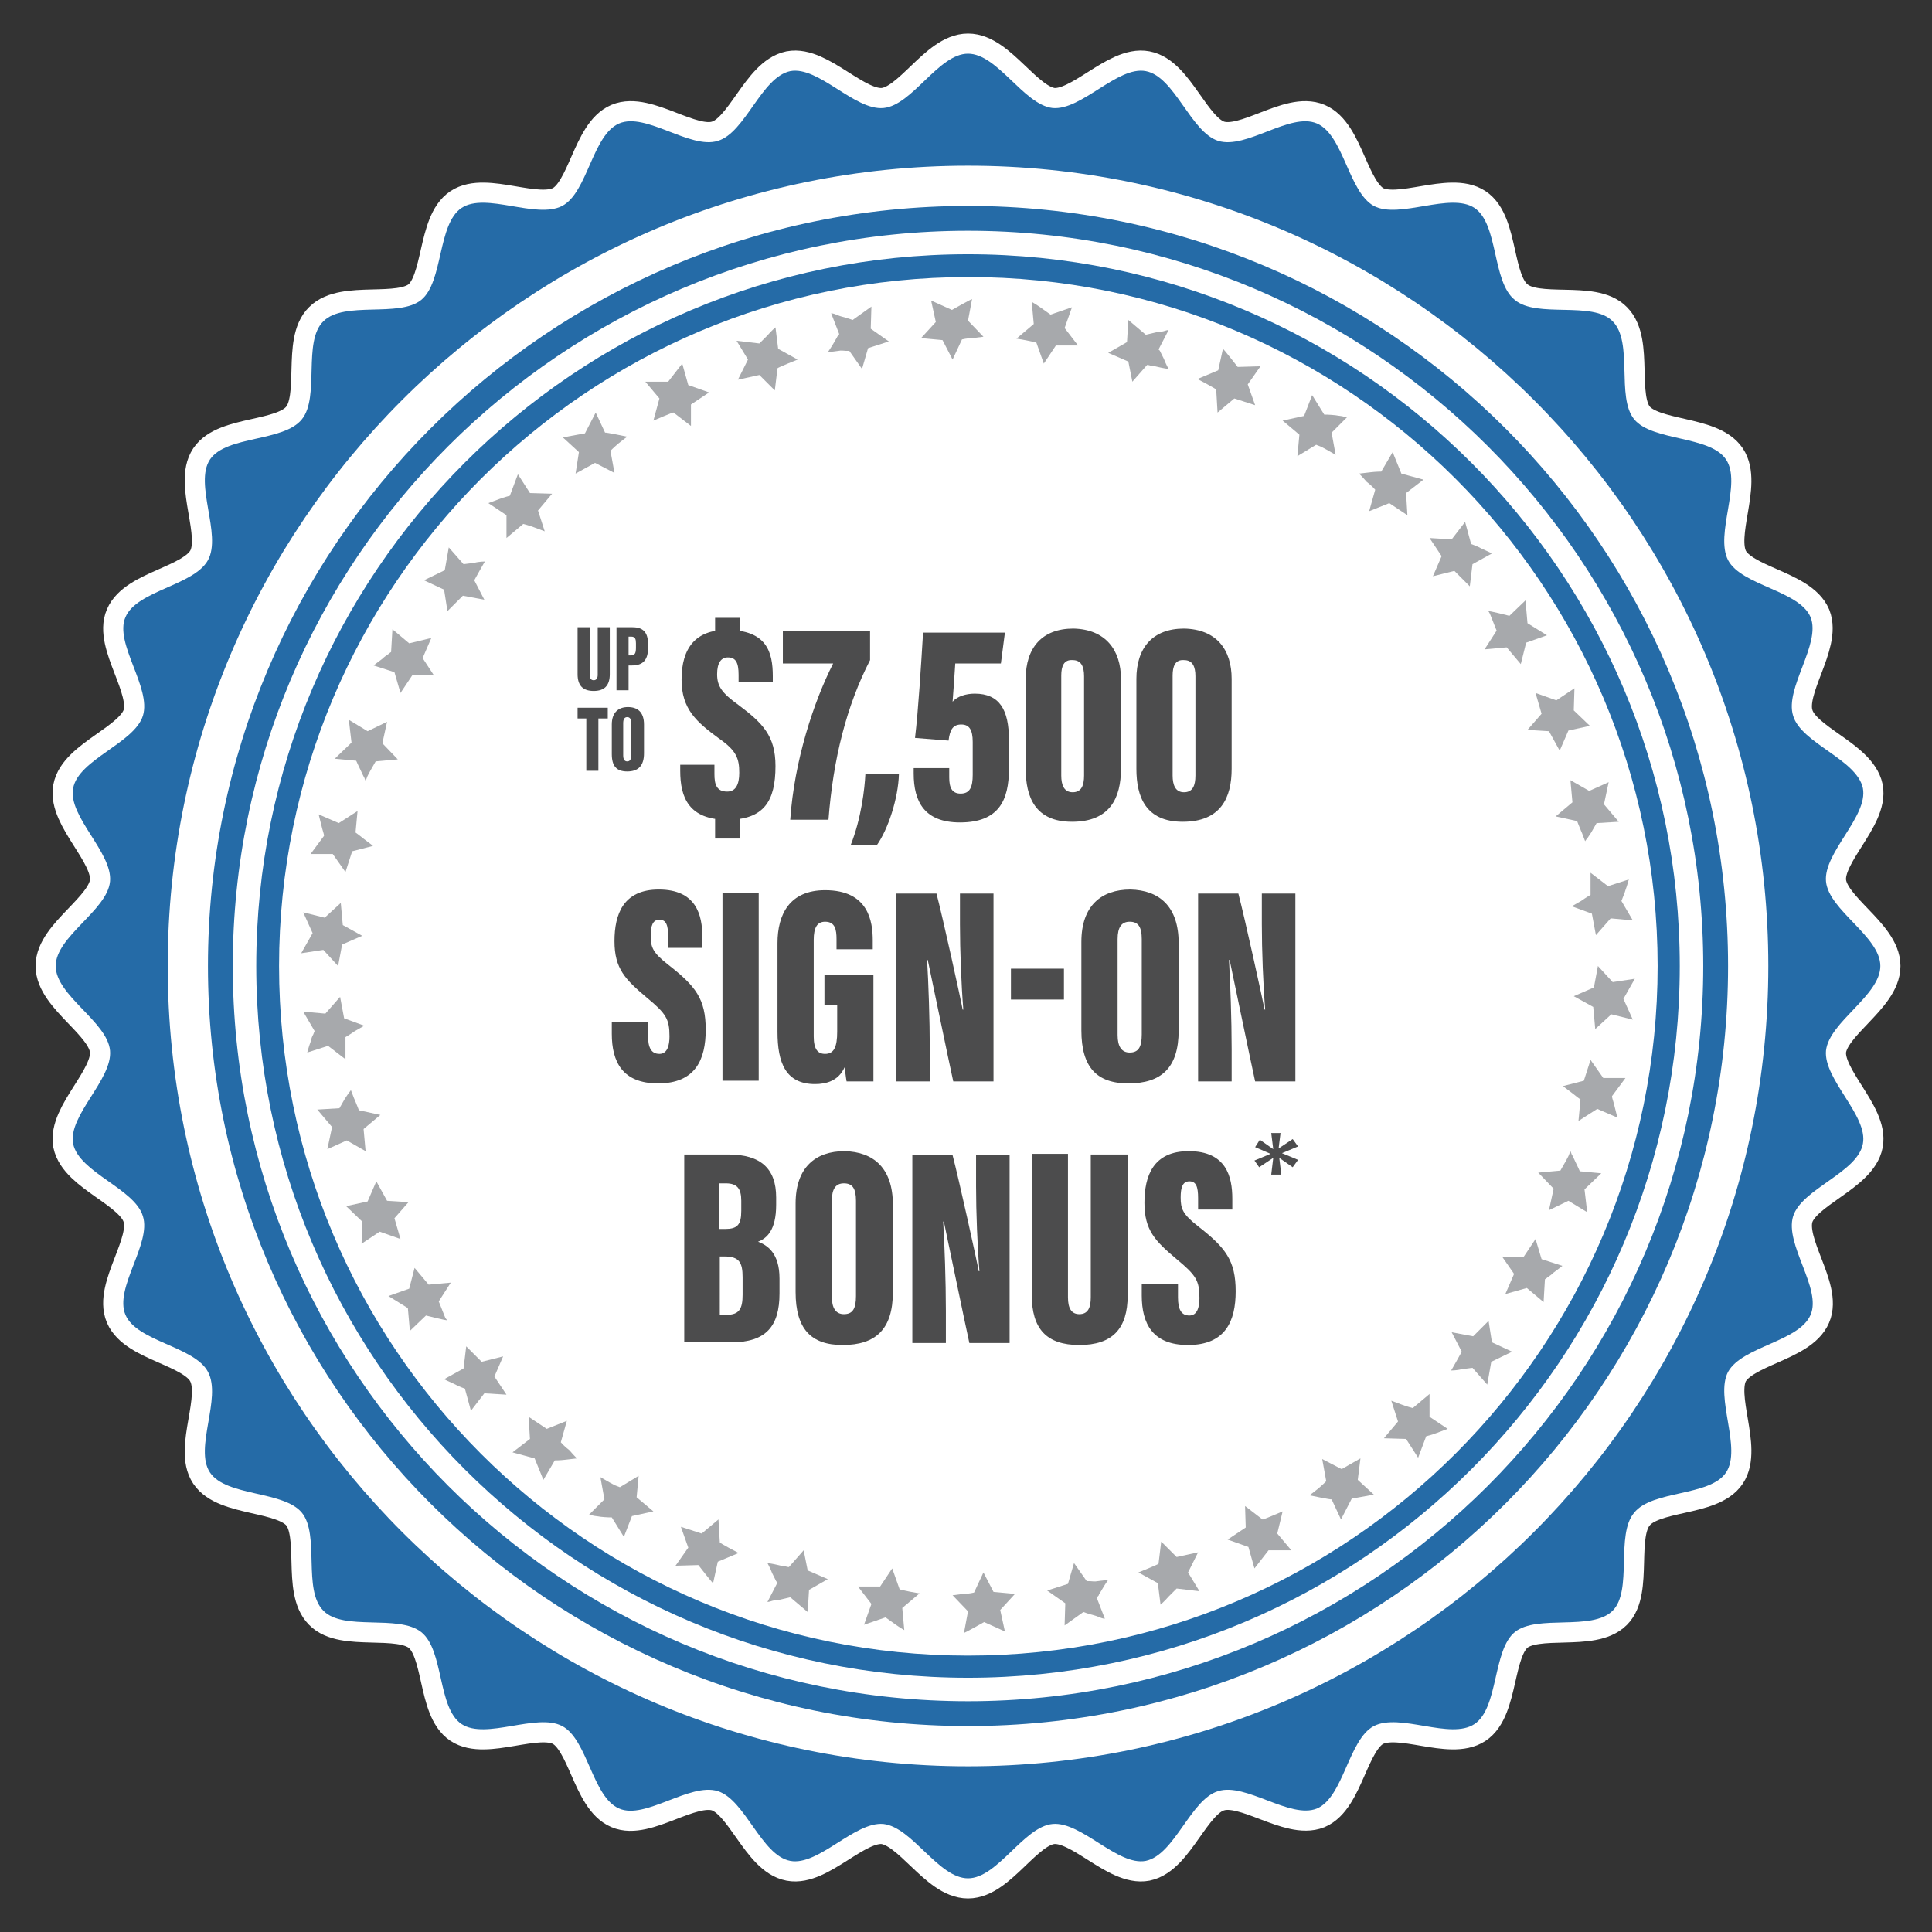
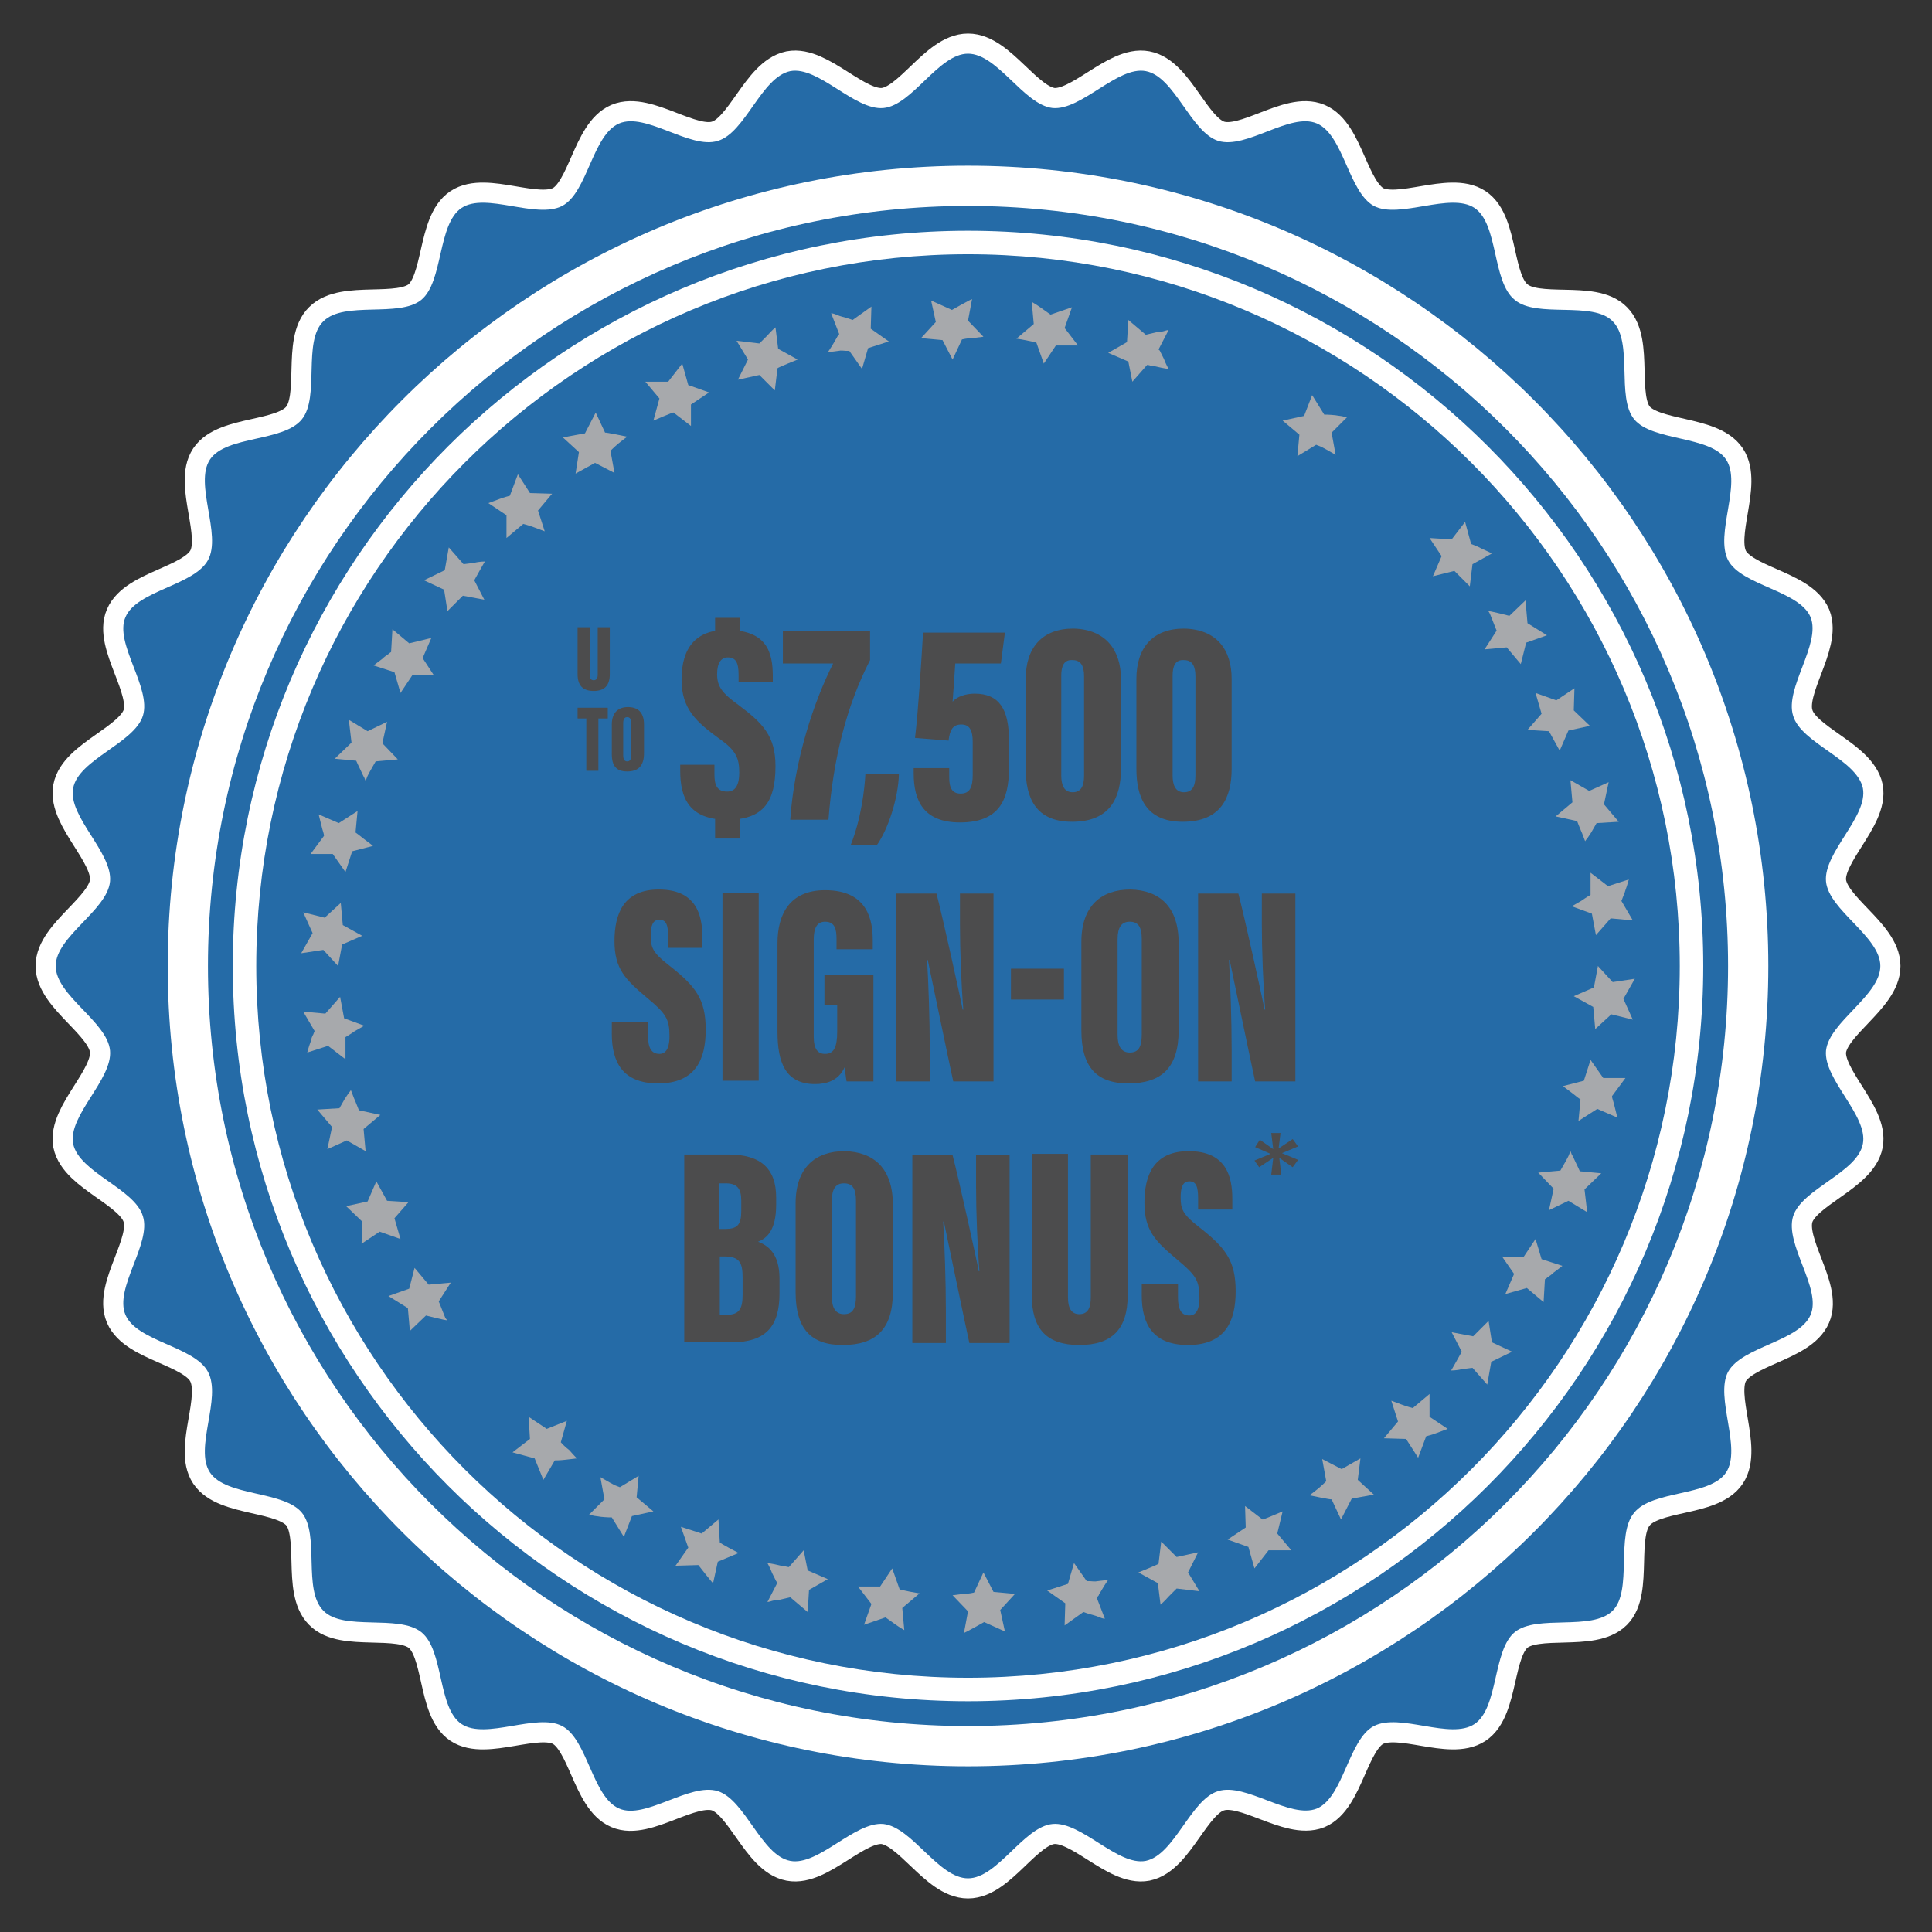
<svg xmlns="http://www.w3.org/2000/svg" version="1.1" id="Layer_1" x="0px" y="0px" viewBox="0 0 288 288" style="enable-background:new 0 0 288 288;" xml:space="preserve">
  <rect x="0" y="0" width="288" height="288" fill="#333333" stroke="none" />
  <style type="text/css">
	.st0{fill:none;stroke:#FFFFFF;stroke-width:6;stroke-miterlimit:10;}
	.st1{fill:#256BA7;}
	.st2{fill:#FFFFFF;}
	.st3{fill:#A7A9AC;}
	.st4{fill:#4C4C4D;}
</style>
  <g>
    <g>
      <path class="st0" d="M280.3,144c0,4.4-7.6,8.3-8.1,12.6c-0.4,4.3,6.3,9.7,5.5,13.9c-0.8,4.3-9.1,6.7-10.4,10.8    c-1.3,4.2,4.3,10.8,2.6,14.7c-1.7,4-10.2,4.7-12.3,8.5c-2,3.8,2.1,11.4-0.3,15c-2.4,3.6-11,2.6-13.7,6c-2.8,3.3-0.2,11.6-3.2,14.6    c-3.1,3.1-11.3,0.5-14.6,3.2c-3.3,2.7-2.4,11.3-6,13.7c-3.6,2.4-11.1-1.7-15,0.3c-3.8,2-4.5,10.6-8.5,12.3    c-4,1.6-10.6-3.9-14.7-2.6c-4.1,1.2-6.5,9.5-10.8,10.4c-4.2,0.8-9.6-5.9-13.9-5.5c-4.3,0.4-8.2,8.1-12.6,8.1    c-4.4,0-8.3-7.6-12.6-8.1c-4.3-0.4-9.7,6.3-13.9,5.5c-4.3-0.8-6.7-9.1-10.8-10.4c-4.2-1.3-10.8,4.3-14.7,2.6    c-4-1.7-4.7-10.3-8.5-12.3c-3.8-2-11.4,2.1-15-0.3c-3.6-2.4-2.6-11-6-13.7c-3.4-2.7-11.6-0.1-14.6-3.2c-3.1-3.1-0.5-11.3-3.2-14.6    c-2.7-3.3-11.3-2.4-13.7-6c-2.4-3.6,1.8-11.1-0.3-15c-2-3.8-10.6-4.5-12.3-8.5c-1.7-4,3.9-10.6,2.6-14.7    c-1.2-4.1-9.5-6.5-10.4-10.8c-0.8-4.2,5.9-9.6,5.5-13.9c-0.4-4.3-8.1-8.2-8.1-12.6c0-4.4,7.7-8.3,8.1-12.6    c0.4-4.3-6.3-9.7-5.5-13.9c0.8-4.3,9.1-6.7,10.4-10.8c1.3-4.2-4.3-10.8-2.6-14.7c1.7-4,10.2-4.7,12.3-8.5c2.1-3.8-2.1-11.4,0.3-15    c2.4-3.6,11-2.6,13.7-6c2.7-3.3,0.1-11.6,3.2-14.6c3.1-3.1,11.3-0.5,14.6-3.2c3.3-2.7,2.4-11.3,6-13.7c3.6-2.4,11.1,1.7,15-0.3    c3.8-2,4.5-10.6,8.5-12.3c4-1.7,10.6,3.9,14.7,2.6c4.1-1.2,6.5-9.5,10.8-10.4c4.2-0.8,9.6,5.9,13.9,5.5c4.3-0.4,8.2-8.1,12.6-8.1    c4.4,0,8.3,7.6,12.6,8.1c4.3,0.4,9.7-6.3,13.9-5.5c4.3,0.8,6.7,9.1,10.8,10.4c4.2,1.3,10.7-4.3,14.7-2.6c4,1.7,4.7,10.2,8.5,12.3    c3.8,2,11.4-2.1,15,0.3c3.6,2.4,2.6,11,6,13.7c3.3,2.8,11.6,0.1,14.6,3.2c3.1,3.1,0.5,11.3,3.2,14.6c2.7,3.3,11.3,2.4,13.7,6    c2.4,3.6-1.7,11.1,0.3,15c2,3.8,10.6,4.5,12.3,8.5c1.6,4-3.9,10.6-2.6,14.7c1.2,4.1,9.5,6.5,10.4,10.8c0.8,4.2-5.9,9.6-5.5,13.9    C272.6,135.7,280.3,139.6,280.3,144z" />
      <path class="st1" d="M280.3,144c0,4.4-7.6,8.3-8.1,12.6c-0.4,4.3,6.3,9.7,5.5,13.9c-0.8,4.3-9.1,6.7-10.4,10.8    c-1.3,4.2,4.3,10.8,2.6,14.7c-1.7,4-10.2,4.7-12.3,8.5c-2,3.8,2.1,11.4-0.3,15c-2.4,3.6-11,2.6-13.7,6c-2.8,3.3-0.2,11.6-3.2,14.6    c-3.1,3.1-11.3,0.5-14.6,3.2c-3.3,2.7-2.4,11.3-6,13.7c-3.6,2.4-11.1-1.7-15,0.3c-3.8,2-4.5,10.6-8.5,12.3    c-4,1.6-10.6-3.9-14.7-2.6c-4.1,1.2-6.5,9.5-10.8,10.4c-4.2,0.8-9.6-5.9-13.9-5.5c-4.3,0.4-8.2,8.1-12.6,8.1    c-4.4,0-8.3-7.6-12.6-8.1c-4.3-0.4-9.7,6.3-13.9,5.5c-4.3-0.8-6.7-9.1-10.8-10.4c-4.2-1.3-10.8,4.3-14.7,2.6    c-4-1.7-4.7-10.3-8.5-12.3c-3.8-2-11.4,2.1-15-0.3c-3.6-2.4-2.6-11-6-13.7c-3.4-2.7-11.6-0.1-14.6-3.2c-3.1-3.1-0.5-11.3-3.2-14.6    c-2.7-3.3-11.3-2.4-13.7-6c-2.4-3.6,1.8-11.1-0.3-15c-2-3.8-10.6-4.5-12.3-8.5c-1.7-4,3.9-10.6,2.6-14.7    c-1.2-4.1-9.5-6.5-10.4-10.8c-0.8-4.2,5.9-9.6,5.5-13.9c-0.4-4.3-8.1-8.2-8.1-12.6c0-4.4,7.7-8.3,8.1-12.6    c0.4-4.3-6.3-9.7-5.5-13.9c0.8-4.3,9.1-6.7,10.4-10.8c1.3-4.2-4.3-10.8-2.6-14.7c1.7-4,10.2-4.7,12.3-8.5c2.1-3.8-2.1-11.4,0.3-15    c2.4-3.6,11-2.6,13.7-6c2.7-3.3,0.1-11.6,3.2-14.6c3.1-3.1,11.3-0.5,14.6-3.2c3.3-2.7,2.4-11.3,6-13.7c3.6-2.4,11.1,1.7,15-0.3    c3.8-2,4.5-10.6,8.5-12.3c4-1.7,10.6,3.9,14.7,2.6c4.1-1.2,6.5-9.5,10.8-10.4c4.2-0.8,9.6,5.9,13.9,5.5c4.3-0.4,8.2-8.1,12.6-8.1    c4.4,0,8.3,7.6,12.6,8.1c4.3,0.4,9.7-6.3,13.9-5.5c4.3,0.8,6.7,9.1,10.8,10.4c4.2,1.3,10.7-4.3,14.7-2.6c4,1.7,4.7,10.2,8.5,12.3    c3.8,2,11.4-2.1,15,0.3c3.6,2.4,2.6,11,6,13.7c3.3,2.8,11.6,0.1,14.6,3.2c3.1,3.1,0.5,11.3,3.2,14.6c2.7,3.3,11.3,2.4,13.7,6    c2.4,3.6-1.7,11.1,0.3,15c2,3.8,10.6,4.5,12.3,8.5c1.6,4-3.9,10.6-2.6,14.7c1.2,4.1,9.5,6.5,10.4,10.8c0.8,4.2-5.9,9.6-5.5,13.9    C272.6,135.7,280.3,139.6,280.3,144z" />
    </g>
    <path class="st2" d="M263.6,144c0,65.9-53.4,119.3-119.3,119.3C78.4,263.3,25,209.9,25,144C25,78.1,78.4,24.7,144.3,24.7   C210.2,24.7,263.6,78.1,263.6,144z" />
    <path class="st1" d="M257.6,144c0,62.6-50.7,113.3-113.3,113.3C81.7,257.3,31,206.6,31,144C31,81.4,81.7,30.7,144.3,30.7   C206.9,30.7,257.6,81.4,257.6,144z" />
    <path class="st2" d="M253.9,144c0,60.5-49.1,109.6-109.6,109.6c-60.5,0-109.6-49.1-109.6-109.6c0-60.5,49.1-109.6,109.6-109.6   C204.8,34.4,253.9,83.5,253.9,144z" />
    <path class="st1" d="M250.4,144c0,58.6-47.5,106.1-106.1,106.1c-58.6,0-106.1-47.5-106.1-106.1c0-58.6,47.5-106.1,106.1-106.1   C202.9,37.9,250.4,85.4,250.4,144z" />
-     <path class="st2" d="M247.1,144c0,56.7-46,102.8-102.8,102.8c-56.7,0-102.7-46-102.7-102.8c0-56.7,46-102.7,102.7-102.7   C201,41.2,247.1,87.3,247.1,144z" />
  </g>
  <g>
    <path class="st3" d="M46.3,155.3c-0.3,0.8-0.5,1.6-0.5,1.6l3.1-1l2.6,2l0-3.3c0,0,0.7-0.4,1.4-0.9c0.7-0.4,1.4-0.8,1.4-0.8l-3-1.1   l-0.6-3.2l-2.2,2.5l-3.3-0.3l1.7,2.9c0,0-0.1,0.2-0.2,0.5C46.5,154.5,46.4,154.9,46.3,155.3z" />
    <path class="st3" d="M51.7,170l2.8,1.6l-0.3-3.3l2.5-2.1l-3.2-0.7c0,0-0.3-0.8-0.6-1.5c-0.2-0.4-0.3-0.8-0.4-1   c-0.1-0.3-0.2-0.5-0.2-0.5s-0.1,0.2-0.3,0.4c-0.2,0.3-0.4,0.6-0.6,0.9c-0.4,0.7-0.8,1.4-0.8,1.4l-3.3,0.2l2.2,2.6l-0.7,3.3   L51.7,170z" />
    <polygon class="st3" points="58.8,181.6 60.9,179.2 57.7,179 56.1,176.1 54.8,179.1 51.6,179.8 54,182.1 53.9,185.4 56.6,183.6    59.7,184.7  " />
    <path class="st3" d="M66.4,196.5c-0.1-0.3-0.3-0.7-0.4-1c-0.3-0.8-0.6-1.5-0.6-1.5l1.8-2.8l-3.3,0.3l-2.1-2.5l-0.8,3.1l-3.1,1.1   l2.9,1.8l0.3,3.4l2.4-2.3c0,0,3.1,0.8,3.2,0.7C66.7,196.9,66.6,196.7,66.4,196.5z" />
-     <path class="st3" d="M75,202.2c0,0-0.8,0.2-1.6,0.4c-0.8,0.2-1.6,0.4-1.6,0.4l-2.3-2.3l-0.4,3.3l-2.9,1.6c0,0,0.8,0.4,1.5,0.7   c0.7,0.4,1.6,0.7,1.6,0.7l0.9,3.3l2-2.6l3.3,0.2l-1.8-2.7L75,202.2z" />
    <path class="st3" d="M83.6,215l0.9-3.2l-3,1.2l-2.7-1.8l0.2,3.3l-2.6,2l3.3,0.9l1.3,3.2l1.7-2.9c0,0,0.8,0,1.6-0.1   c0.8-0.1,1.7-0.2,1.7-0.2s-0.6-0.6-1.1-1.2C84.1,215.6,83.6,215,83.6,215z" />
    <path class="st3" d="M95.2,220l-2.8,1.7c0,0-0.2-0.1-0.5-0.2c-0.3-0.1-0.6-0.3-1-0.5c-0.7-0.4-1.4-0.8-1.4-0.8l0.6,3.3l-2.3,2.3   c0,0,0.2,0,0.5,0.1c0.3,0.1,0.7,0.1,1.2,0.2c0.9,0.1,1.7,0.1,1.7,0.1l1.8,2.9l1.2-3.1l3.2-0.7l-2.5-2.1L95.2,220z" />
    <path class="st3" d="M107.1,226.5l-2.5,2.1l-3.1-1l1.1,3.1l-1.9,2.7l3.4-0.1c0,0,2.1,2.7,2.2,2.7l0.7-3.2l3.1-1.3   c0,0-2.9-1.5-2.8-1.6L107.1,226.5z" />
    <path class="st3" d="M119.8,231.1l-2.2,2.5c0,0-0.2,0-0.5-0.1c-0.3,0-0.7-0.1-1.1-0.2c-0.8-0.2-1.6-0.3-1.6-0.3s0.4,0.7,0.7,1.5   c0.2,0.4,0.4,0.8,0.5,1c0.1,0.3,0.3,0.4,0.3,0.4l-1.5,2.9c0,0,0.2,0,0.5-0.1c0.3-0.1,0.7-0.2,1.2-0.2c0.8-0.2,1.7-0.4,1.7-0.4   l2.6,2.2l0.2-3.3l2.8-1.6l-3-1.3L119.8,231.1z" />
    <path class="st3" d="M134.1,236.9l-1.1-3.1l-1.8,2.7l-3.3,0l2,2.6l-1.1,3.1l3.2-1.1c0,0,0.7,0.5,1.4,1c0.7,0.5,1.4,0.9,1.4,0.9   l-0.3-3.3l2.6-2.2C137.3,237.6,134.1,237,134.1,236.9z" />
    <path class="st3" d="M148.1,237.3l-1.5-2.9l-1.4,3c0,0-0.8,0.2-1.6,0.2c-0.8,0.1-1.6,0.2-1.6,0.2l2.3,2.4l-0.6,3.2   c0,0.1,3-1.6,3-1.6l3.1,1.4l-0.7-3.2l2.2-2.4L148.1,237.3z" />
    <path class="st3" d="M164.3,236.9c0.4-0.7,0.9-1.4,0.9-1.4s-0.8,0.1-1.6,0.2c-0.4,0.1-0.8,0-1.1,0c-0.3,0-0.5,0-0.5,0l-1.9-2.7   l-0.9,3.1l-3.1,1l2.7,1.9l-0.1,3.3l2.8-2c0,0,0.8,0.3,1.6,0.5c0.4,0.1,0.8,0.3,1.1,0.4c0.3,0.1,0.5,0.1,0.5,0.1l-1.2-3.1   c0,0,0.1-0.2,0.3-0.4C163.8,237.6,164.1,237.3,164.3,236.9z" />
    <path class="st3" d="M178.6,231.4l-3.2,0.7l-2.3-2.3l-0.4,3.3c0,0.1-3,1.3-3,1.3l2.9,1.6l0.4,3.2c0,0,0.6-0.5,1.2-1.2   c0.6-0.6,1.2-1.2,1.2-1.2l3.4,0.4l-1.7-2.8L178.6,231.4z" />
    <path class="st3" d="M191.2,225.3c0,0-3,1.3-3,1.2l-2.6-2l0.1,3.2l-2.7,1.8l3.1,1.1l0.9,3.2l2.1-2.7c0,0,3.5,0,3.4,0l-2.1-2.5   L191.2,225.3z" />
    <path class="st3" d="M202.8,217.4L200,219l-2.9-1.5l0.6,3.3c0,0-0.6,0.6-1.2,1.1c-0.6,0.5-1.3,1-1.3,1s3.3,0.7,3.3,0.6l1.4,3   l1.6-3.1l3.3-0.6l-2.4-2.2L202.8,217.4z" />
    <path class="st3" d="M213.1,207.8l-2.5,2.1c0,0-0.8-0.2-1.6-0.5c-0.8-0.3-1.6-0.6-1.6-0.6l1,3.1l-2.1,2.5l3.3,0.1l1.8,2.8l1.2-3.2   c0,0,0.8-0.2,1.6-0.5c0.8-0.3,1.6-0.6,1.6-0.6l-2.7-1.8L213.1,207.8z" />
    <path class="st3" d="M221.9,196.9l-2.3,2.3l-3.2-0.6l1.5,2.9c0,0-1.6,2.9-1.6,2.8c0,0,0.9,0,1.6-0.2c0.8-0.1,1.6-0.2,1.6-0.2   l2.2,2.5l0.6-3.4l3.1-1.5l-3-1.4L221.9,196.9z" />
    <path class="st3" d="M228.9,184.7l-1.8,2.7c0,0-0.8,0-1.6,0c-0.8,0-1.6-0.1-1.6-0.1l1.8,2.6l-1.3,3l3.2-0.9l2.5,2.1l0.2-3.4   c0,0,0.2-0.1,0.4-0.3c0.3-0.2,0.6-0.4,0.9-0.7c0.7-0.5,1.3-1,1.3-1l-3.1-1L228.9,184.7z" />
    <path class="st3" d="M235.5,174.6c0,0-0.3-0.7-0.7-1.5c-0.2-0.4-0.3-0.7-0.5-1c-0.1-0.3-0.2-0.5-0.2-0.5s-0.1,0.2-0.2,0.5   c-0.1,0.3-0.3,0.6-0.5,1c-0.4,0.7-0.8,1.4-0.8,1.4l-3.3,0.3l2.3,2.4l-0.7,3.2l2.9-1.4l2.8,1.7l-0.4-3.4l2.5-2.4L235.5,174.6z" />
    <path class="st3" d="M239,160.7l-1.9-2.7l-1,3.1l-3.1,0.8c0,0,0.6,0.5,1.3,1c0.6,0.5,1.3,1,1.3,1l-0.3,3.2l2.8-1.8l3,1.3   c0,0-0.2-0.8-0.4-1.6c-0.1-0.4-0.2-0.8-0.3-1.1c-0.1-0.3-0.1-0.5-0.1-0.5l2-2.7L239,160.7z" />
    <polygon class="st3" points="240.4,146.4 238.2,144 237.6,147.2 234.6,148.5 237.5,150.1 237.8,153.4 240.2,151.2 243.4,152    242,148.9 243.7,145.9  " />
    <path class="st3" d="M242.3,132.7c0.3-0.8,0.5-1.6,0.5-1.6l-3.1,1l-2.6-2l0,3.3c0,0-0.7,0.4-1.4,0.9c-0.7,0.4-1.4,0.8-1.4,0.8   l3,1.1l0.6,3.2l2.2-2.5l3.3,0.3l-1.7-2.9c0,0,0.1-0.2,0.2-0.5C242,133.5,242.2,133.1,242.3,132.7z" />
    <path class="st3" d="M236.9,117.9l-2.8-1.6l0.3,3.3l-2.5,2.1l3.2,0.7c0,0,0.3,0.8,0.6,1.5c0.2,0.4,0.3,0.8,0.4,1   c0.1,0.3,0.2,0.5,0.2,0.5s0.1-0.2,0.3-0.4c0.2-0.3,0.4-0.6,0.6-0.9c0.4-0.7,0.8-1.4,0.8-1.4l3.3-0.2l-2.2-2.6l0.7-3.3L236.9,117.9z   " />
    <polygon class="st3" points="229.8,106.4 227.7,108.8 230.9,109 232.5,111.9 233.8,108.9 237,108.2 234.6,105.9 234.7,102.6    232,104.4 228.9,103.3  " />
    <path class="st3" d="M222.1,91.5c0.1,0.3,0.3,0.7,0.4,1c0.3,0.8,0.6,1.5,0.6,1.5l-1.8,2.8l3.3-0.3l2.1,2.5l0.8-3.2l3.1-1.1   l-2.9-1.8l-0.3-3.4l-2.4,2.3c0,0-3.1-0.8-3.2-0.7C221.9,91.1,222,91.3,222.1,91.5z" />
    <path class="st3" d="M216.4,80.4l-3.3-0.2l1.8,2.7l-1.3,3c0,0,0.8-0.2,1.6-0.4c0.8-0.2,1.6-0.4,1.6-0.4l2.3,2.3l0.4-3.3l2.9-1.6   c0,0-0.8-0.4-1.5-0.7c-0.7-0.4-1.6-0.7-1.6-0.7l-0.9-3.3L216.4,80.4z" />
-     <path class="st3" d="M205,73l-0.9,3.2l3-1.2l2.7,1.8l-0.2-3.3l2.6-2l-3.3-0.9l-1.3-3.2l-1.7,2.9c0,0-0.8,0-1.6,0.1   c-0.8,0.1-1.7,0.2-1.7,0.2s0.6,0.6,1.1,1.2C204.5,72.4,205,73,205,73z" />
    <path class="st3" d="M193.4,68l2.8-1.7c0,0,0.2,0.1,0.5,0.2c0.3,0.1,0.6,0.3,1,0.5c0.7,0.4,1.4,0.8,1.4,0.8l-0.6-3.3l2.3-2.3   c0,0-0.2,0-0.5-0.1c-0.3-0.1-0.7-0.1-1.2-0.2c-0.9-0.1-1.7-0.1-1.7-0.1l-1.8-2.9l-1.2,3.1l-3.2,0.7l2.5,2.1L193.4,68z" />
-     <path class="st3" d="M181.5,61.5l2.5-2.1l3.1,1l-1.1-3.1l1.9-2.7l-3.4,0.1c0,0-2.1-2.7-2.2-2.7l-0.7,3.2l-3.1,1.3   c0,0,2.9,1.5,2.8,1.6L181.5,61.5z" />
    <path class="st3" d="M168.8,56.9l2.2-2.5c0,0,0.2,0,0.5,0.1c0.3,0,0.7,0.1,1.1,0.2c0.8,0.2,1.6,0.3,1.6,0.3s-0.4-0.7-0.7-1.5   c-0.2-0.4-0.4-0.8-0.5-1c-0.1-0.3-0.3-0.4-0.3-0.4l1.5-2.9c0,0-0.2,0-0.5,0.1c-0.3,0.1-0.7,0.2-1.2,0.2c-0.8,0.2-1.7,0.4-1.7,0.4   l-2.6-2.2l-0.2,3.3l-2.8,1.6l3,1.3L168.8,56.9z" />
    <path class="st3" d="M154.5,51.1l1.1,3.1l1.8-2.7l3.3,0l-2-2.6l1.1-3.1l-3.2,1.1c0,0-0.7-0.5-1.4-1c-0.7-0.5-1.4-0.9-1.4-0.9   l0.3,3.3l-2.6,2.2C151.3,50.4,154.5,51,154.5,51.1z" />
    <path class="st3" d="M140.5,50.7l1.5,2.9l1.4-3c0,0,0.8-0.2,1.6-0.2c0.8-0.1,1.6-0.2,1.6-0.2l-2.3-2.4l0.6-3.2c0-0.1-3,1.6-3,1.6   l-3.1-1.4l0.7,3.2l-2.2,2.4L140.5,50.7z" />
    <path class="st3" d="M124.3,51.1c-0.4,0.7-0.9,1.4-0.9,1.4s0.8-0.1,1.6-0.2c0.4-0.1,0.8,0,1.1,0c0.3,0,0.5,0,0.5,0l1.9,2.7l0.9-3.1   l3.1-1l-2.7-1.9l0.1-3.3l-2.8,2c0,0-0.8-0.3-1.6-0.5c-0.4-0.1-0.8-0.3-1.1-0.4c-0.3-0.1-0.5-0.1-0.5-0.1l1.2,3.1   c0,0-0.1,0.2-0.3,0.4C124.8,50.3,124.5,50.7,124.3,51.1z" />
    <path class="st3" d="M110,56.6l3.2-0.7l2.3,2.3l0.4-3.3c0-0.1,3-1.3,3-1.3l-2.9-1.6l-0.4-3.2c0,0-0.6,0.5-1.2,1.2   c-0.6,0.6-1.2,1.2-1.2,1.2l-3.4-0.4l1.7,2.8L110,56.6z" />
    <path class="st3" d="M97.4,62.7c0,0,3-1.3,3-1.2l2.6,2l0-3.2l2.7-1.8l-3.1-1.1l-0.9-3.2l-2.1,2.7c0,0-3.5,0-3.4,0l2.1,2.5   L97.4,62.7z" />
    <path class="st3" d="M85.8,70.6l2.9-1.6l2.9,1.5l-0.6-3.3c0,0,0.6-0.6,1.2-1.1c0.6-0.5,1.3-1,1.3-1s-3.3-0.7-3.3-0.6l-1.4-3   l-1.6,3.1l-3.3,0.6l2.4,2.2L85.8,70.6z" />
    <path class="st3" d="M75.5,80.2l2.5-2.1c0,0,0.8,0.2,1.6,0.5c0.8,0.3,1.6,0.6,1.6,0.6l-1-3.1l2.1-2.5l-3.3-0.1l-1.8-2.8l-1.2,3.2   c0,0-0.8,0.2-1.6,0.5c-0.8,0.3-1.6,0.6-1.6,0.6l2.7,1.8L75.5,80.2z" />
    <path class="st3" d="M66.7,91.1l2.3-2.3l3.2,0.6l-1.5-2.9c0,0,1.6-2.9,1.6-2.8c0,0-0.9,0-1.6,0.2c-0.8,0.1-1.6,0.2-1.6,0.2   l-2.2-2.5l-0.6,3.4l-3.1,1.5l3,1.4L66.7,91.1z" />
    <path class="st3" d="M59.7,103.3l1.8-2.7c0,0,0.8,0,1.6,0c0.8,0,1.6,0.1,1.6,0.1L63,98.1l1.3-3L61,95.9l-2.5-2.1l-0.2,3.4   c0,0-0.2,0.1-0.4,0.3c-0.3,0.2-0.6,0.4-0.9,0.7c-0.7,0.5-1.3,1-1.3,1l3.1,1L59.7,103.3z" />
    <path class="st3" d="M53.1,113.4c0,0,0.3,0.7,0.7,1.5c0.2,0.4,0.3,0.7,0.5,1c0.1,0.3,0.2,0.5,0.2,0.5s0.1-0.2,0.2-0.5   c0.1-0.3,0.3-0.6,0.5-1c0.4-0.7,0.8-1.4,0.8-1.4l3.3-0.3l-2.3-2.4l0.7-3.2l-2.9,1.4l-2.8-1.7l0.4,3.4l-2.5,2.4L53.1,113.4z" />
    <path class="st3" d="M49.6,127.3l1.9,2.7l1-3.1l3.1-0.8c0,0-0.6-0.5-1.3-1c-0.6-0.5-1.3-1-1.3-1l0.3-3.2l-2.8,1.8l-3-1.3   c0,0,0.2,0.8,0.4,1.6c0.1,0.4,0.2,0.8,0.3,1.1c0.1,0.3,0.1,0.5,0.1,0.5l-2,2.7L49.6,127.3z" />
    <polygon class="st3" points="48.2,141.6 50.4,144 51,140.8 54,139.5 51.1,137.9 50.8,134.6 48.4,136.8 45.2,136 46.6,139.1    44.9,142.1  " />
  </g>
  <g>
    <path class="st4" d="M106.5,114v1.4c0,1.5,0.3,2.6,1.9,2.6c1.3,0,1.8-1.1,1.8-2.8c0-2.1-0.4-3.3-3-5.1c-3.4-2.5-5.6-4.4-5.6-8.8   c0-4.7,2.1-7.4,6.7-7.4c6,0,6.9,3.3,6.9,6.9v0.9h-5.1v-1.1c0-1.8-0.4-2.6-1.6-2.6c-1,0-1.6,0.8-1.6,2.5c0,1.8,0.7,2.8,3.2,4.6   c3.6,2.7,5.5,4.6,5.5,9.1c0,5.2-1.7,8-7.2,8c-5.7,0-7-3.3-7-7.3V114H106.5z M106.6,95.7v-3.6h3.7v3.6H106.6z M106.6,125v-3.5h3.7   v3.5H106.6z" />
    <path class="st4" d="M129.7,94.1v4.3c-3.5,6.8-5.5,14.7-6.2,23.8h-5.7c0.6-8.8,3.5-17.6,6.4-23.3h-7.5v-4.8H129.7z" />
    <path class="st4" d="M126.8,126c1.6-4,2.1-8.5,2.2-10.6h5c-0.1,3.6-1.6,8.2-3.3,10.6H126.8z" />
    <path class="st4" d="M149.2,98.9h-6.8c-0.1,1.8-0.3,4.3-0.4,5.7c0.7-0.8,2-1.2,3.3-1.2c3.7,0,5.1,2.4,5.1,6.9v4.3   c0,4.7-1.5,8-7.3,8c-5.3,0-6.9-3.1-6.9-7.3v-0.8h5.3v1.4c0,1.5,0.4,2.4,1.7,2.4c1.4,0,1.8-1,1.8-2.8v-4.9c0-1.8-0.5-2.6-1.7-2.6   c-1.2,0-1.7,0.7-1.9,2.4l-5-0.4c0.5-4.2,0.9-10.8,1.2-15.7h12.2L149.2,98.9z" />
    <path class="st4" d="M167.1,101.2v13.4c0,4.3-1.6,7.9-7.3,7.9c-5.5,0-6.9-3.7-6.9-7.9v-13.4c0-4.6,2.4-7.5,7.1-7.5   C164.8,93.8,167.1,96.9,167.1,101.2z M158.2,100.7v14.9c0,1.4,0.4,2.5,1.7,2.5c1.3,0,1.7-1,1.7-2.5v-14.8c0-1.4-0.4-2.4-1.7-2.4   C158.6,98.3,158.2,99.3,158.2,100.7z" />
    <path class="st4" d="M183.6,101.2v13.4c0,4.3-1.6,7.9-7.3,7.9c-5.5,0-6.9-3.7-6.9-7.9v-13.4c0-4.6,2.4-7.5,7.1-7.5   C181.4,93.8,183.6,96.9,183.6,101.2z M174.8,100.7v14.9c0,1.4,0.4,2.5,1.7,2.5c1.3,0,1.7-1,1.7-2.5v-14.8c0-1.4-0.4-2.4-1.7-2.4   C175.2,98.3,174.8,99.3,174.8,100.7z" />
    <path class="st4" d="M96.6,152.5v1.9c0,1.8,0.5,2.7,1.7,2.7c1.2,0,1.5-1.3,1.5-2.6c0-2.6-0.5-3.4-3.4-5.8c-3.2-2.7-4.8-4.3-4.8-8.4   c0-4,1.3-7.7,6.6-7.7c5.6,0,6.5,3.8,6.5,7.1v1.6h-5.1v-1.7c0-1.7-0.3-2.5-1.3-2.5c-1,0-1.3,0.9-1.3,2.4c0,1.7,0.3,2.5,2.6,4.3   c4.1,3.2,5.6,5.1,5.6,9.7c0,4.4-1.5,8-7.1,8c-5.3,0-6.9-3.2-6.9-7.4v-1.7H96.6z" />
    <path class="st4" d="M113.1,133.1v28h-5.4v-28H113.1z" />
    <path class="st4" d="M130.3,161.2h-4.1c-0.1-0.5-0.2-1.5-0.3-2.1c-0.9,2-2.7,2.5-4.4,2.5c-4.4,0-5.6-3.2-5.6-7.8v-13.2   c0-4.3,1.8-7.9,7.1-7.9c6.5,0,7.1,4.7,7.1,7.5v1.3h-5.4V140c0-1.4-0.2-2.6-1.7-2.6c-1.2,0-1.7,0.9-1.7,2.7v14.4   c0,1.9,0.6,2.6,1.7,2.6c1.3,0,1.8-1,1.8-3.3v-4h-1.9v-4.5h7.3V161.2z" />
    <path class="st4" d="M133.6,161.2v-28h6c0.9,3.4,3.7,16.1,3.9,17.3h0.1c-0.3-3.7-0.5-8.8-0.5-12.7v-4.6h5v28h-6   c-0.6-2.7-3.6-17.2-3.8-18.1h-0.1c0.2,3.3,0.4,8.9,0.4,13.3v4.8H133.6z" />
    <path class="st4" d="M158.6,144.4v4.6h-7.9v-4.6H158.6z" />
    <path class="st4" d="M175.7,140.6v13c0,5.6-2.6,7.9-7.5,7.9c-4.7,0-7-2.4-7-7.9v-13.2c0-5.4,3-7.8,7.3-7.8   C172.8,132.7,175.7,135.1,175.7,140.6z M166.6,140v14.3c0,1.7,0.6,2.6,1.8,2.6c1.3,0,1.8-0.8,1.8-2.7V140c0-1.8-0.5-2.6-1.8-2.6   C167.2,137.4,166.6,138.2,166.6,140z" />
    <path class="st4" d="M178.6,161.2v-28h6c0.9,3.4,3.7,16.1,3.9,17.3h0.1c-0.3-3.7-0.5-8.8-0.5-12.7v-4.6h5v28h-6   c-0.6-2.7-3.6-17.2-3.8-18.1h-0.1c0.2,3.3,0.4,8.9,0.4,13.3v4.8H178.6z" />
    <path class="st4" d="M102,172.1h6.6c4.8,0,7.1,2.1,7.1,6.4v1.1c0,3.8-1.4,5-2.7,5.5c1.3,0.5,3.2,1.6,3.2,5.5v2.2   c0,4.9-2,7.3-7.2,7.3h-7V172.1z M108.1,183.2c1.8,0,2.4-0.6,2.4-2.7V179c0-1.8-0.6-2.6-2.3-2.6h-1v6.8H108.1z M107.2,196h1.1   c1.9,0,2.4-0.9,2.4-3v-2.6c0-2.2-0.5-3.1-2.7-3.1h-0.7V196z" />
    <path class="st4" d="M133.1,179.6v13c0,5.6-2.6,7.9-7.5,7.9c-4.7,0-7-2.4-7-7.9v-13.2c0-5.4,3-7.8,7.3-7.8   C130.2,171.7,133.1,174.1,133.1,179.6z M124,179v14.3c0,1.7,0.6,2.6,1.8,2.6c1.3,0,1.8-0.8,1.8-2.7V179c0-1.8-0.5-2.6-1.8-2.6   C124.6,176.4,124,177.2,124,179z" />
    <path class="st4" d="M136,200.2v-28h6c0.9,3.4,3.7,16.1,3.9,17.3h0.1c-0.3-3.7-0.5-8.8-0.5-12.7v-4.6h5v28h-6   c-0.6-2.7-3.6-17.2-3.8-18.1h-0.1c0.2,3.3,0.4,8.9,0.4,13.3v4.8H136z" />
    <path class="st4" d="M159.2,172.1v21.3c0,1.6,0.5,2.5,1.7,2.5c1.3,0,1.7-1,1.7-2.5v-21.3h5.5v21c0,5-2.3,7.4-7.2,7.4   c-4.9,0-7.1-2.4-7.1-7.5v-21H159.2z" />
    <path class="st4" d="M175.6,191.5v1.9c0,1.8,0.5,2.7,1.7,2.7c1.2,0,1.5-1.3,1.5-2.6c0-2.6-0.5-3.4-3.4-5.8   c-3.2-2.7-4.8-4.3-4.8-8.4c0-4,1.3-7.7,6.6-7.7c5.6,0,6.5,3.8,6.5,7.1v1.6h-5.1v-1.7c0-1.7-0.3-2.5-1.3-2.5c-1,0-1.3,0.9-1.3,2.4   c0,1.7,0.3,2.5,2.6,4.3c4.1,3.2,5.6,5.1,5.6,9.7c0,4.4-1.5,8-7.1,8c-5.3,0-6.9-3.2-6.9-7.4v-1.7H175.6z" />
  </g>
  <g>
    <path class="st4" d="M87.9,93.5v7.1c0,0.5,0.2,0.8,0.6,0.8c0.4,0,0.6-0.3,0.6-0.8v-7.1h1.8v7c0,1.7-0.8,2.5-2.4,2.5   c-1.6,0-2.4-0.8-2.4-2.5v-7H87.9z" />
-     <path class="st4" d="M91.9,93.5h2.4c1.6,0,2.3,0.8,2.3,2.5v0.6c0,1.6-0.6,2.6-2.4,2.6h-0.5v3.7h-1.8V93.5z M93.7,97.7H94   c0.7,0,0.8-0.4,0.8-1.2v-0.6c0-0.6-0.1-1-0.7-1h-0.4V97.7z" />
    <path class="st4" d="M87.5,107.1h-1.4v-1.6h4.5v1.6h-1.4v7.8h-1.8V107.1z" />
    <path class="st4" d="M96,108v4.3c0,1.9-0.9,2.7-2.5,2.7c-1.6,0-2.3-0.8-2.3-2.6v-4.4c0-1.8,1-2.6,2.4-2.6C95,105.4,96,106.1,96,108   z M92.9,107.8v4.8c0,0.6,0.2,0.9,0.6,0.9c0.4,0,0.6-0.3,0.6-0.9v-4.8c0-0.6-0.2-0.9-0.6-0.9C93.1,106.9,92.9,107.2,92.9,107.8z" />
  </g>
  <g>
    <path class="st4" d="M190.9,168.8l-0.3,2.4l2.1-1.4l0.8,1.1l-2.4,1l2.4,1l-0.8,1.1l-2-1.4l0.3,2.5h-1.5l0.3-2.5l-2.1,1.4L187,173   l2.4-1l-2.3-1l0.7-1.1l2,1.4l-0.3-2.4H190.9z" />
  </g>
</svg>